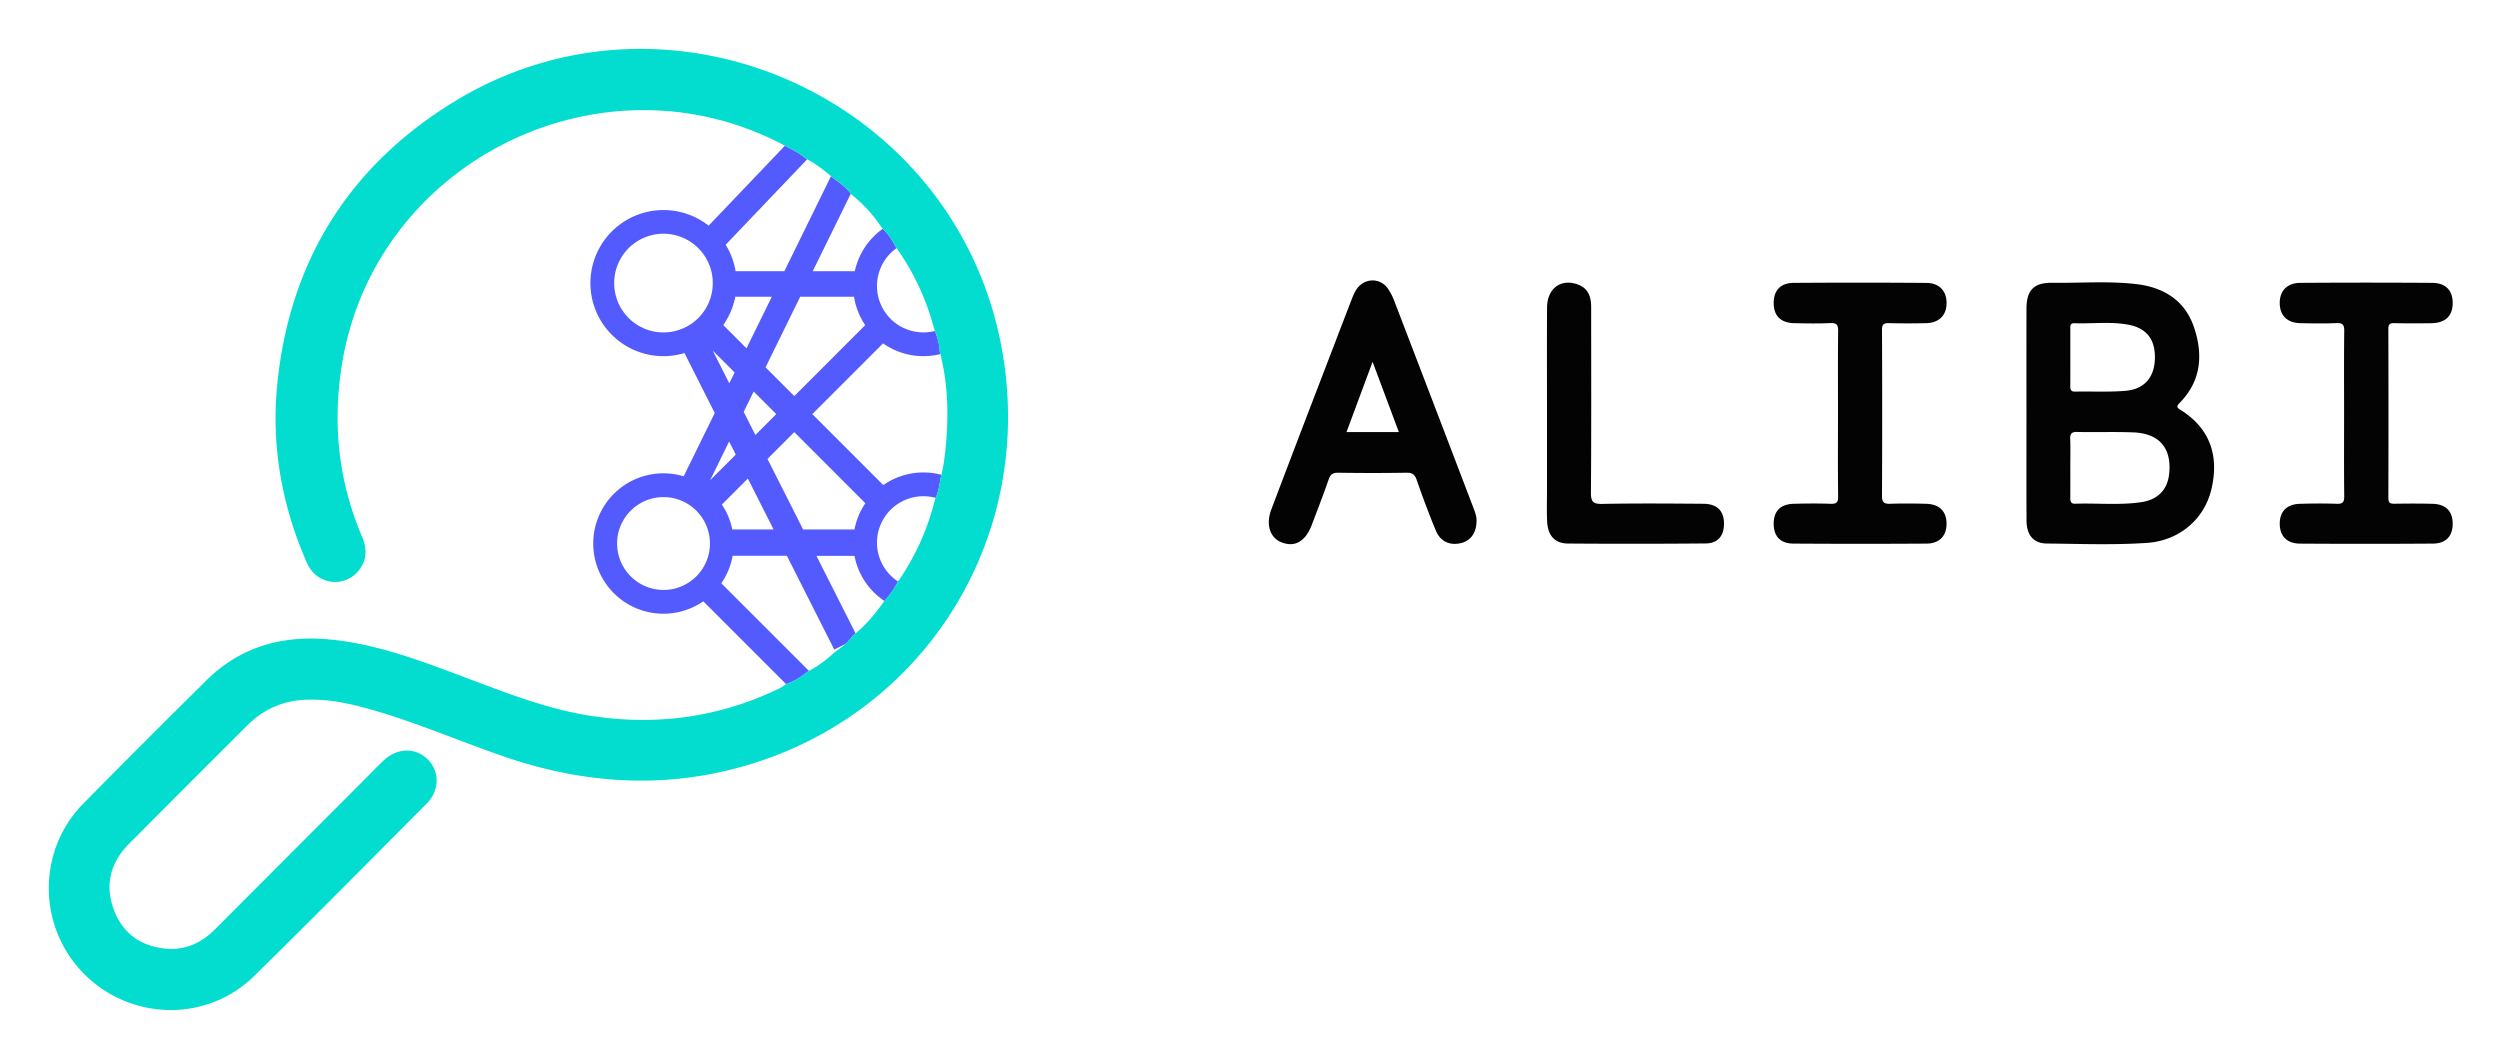
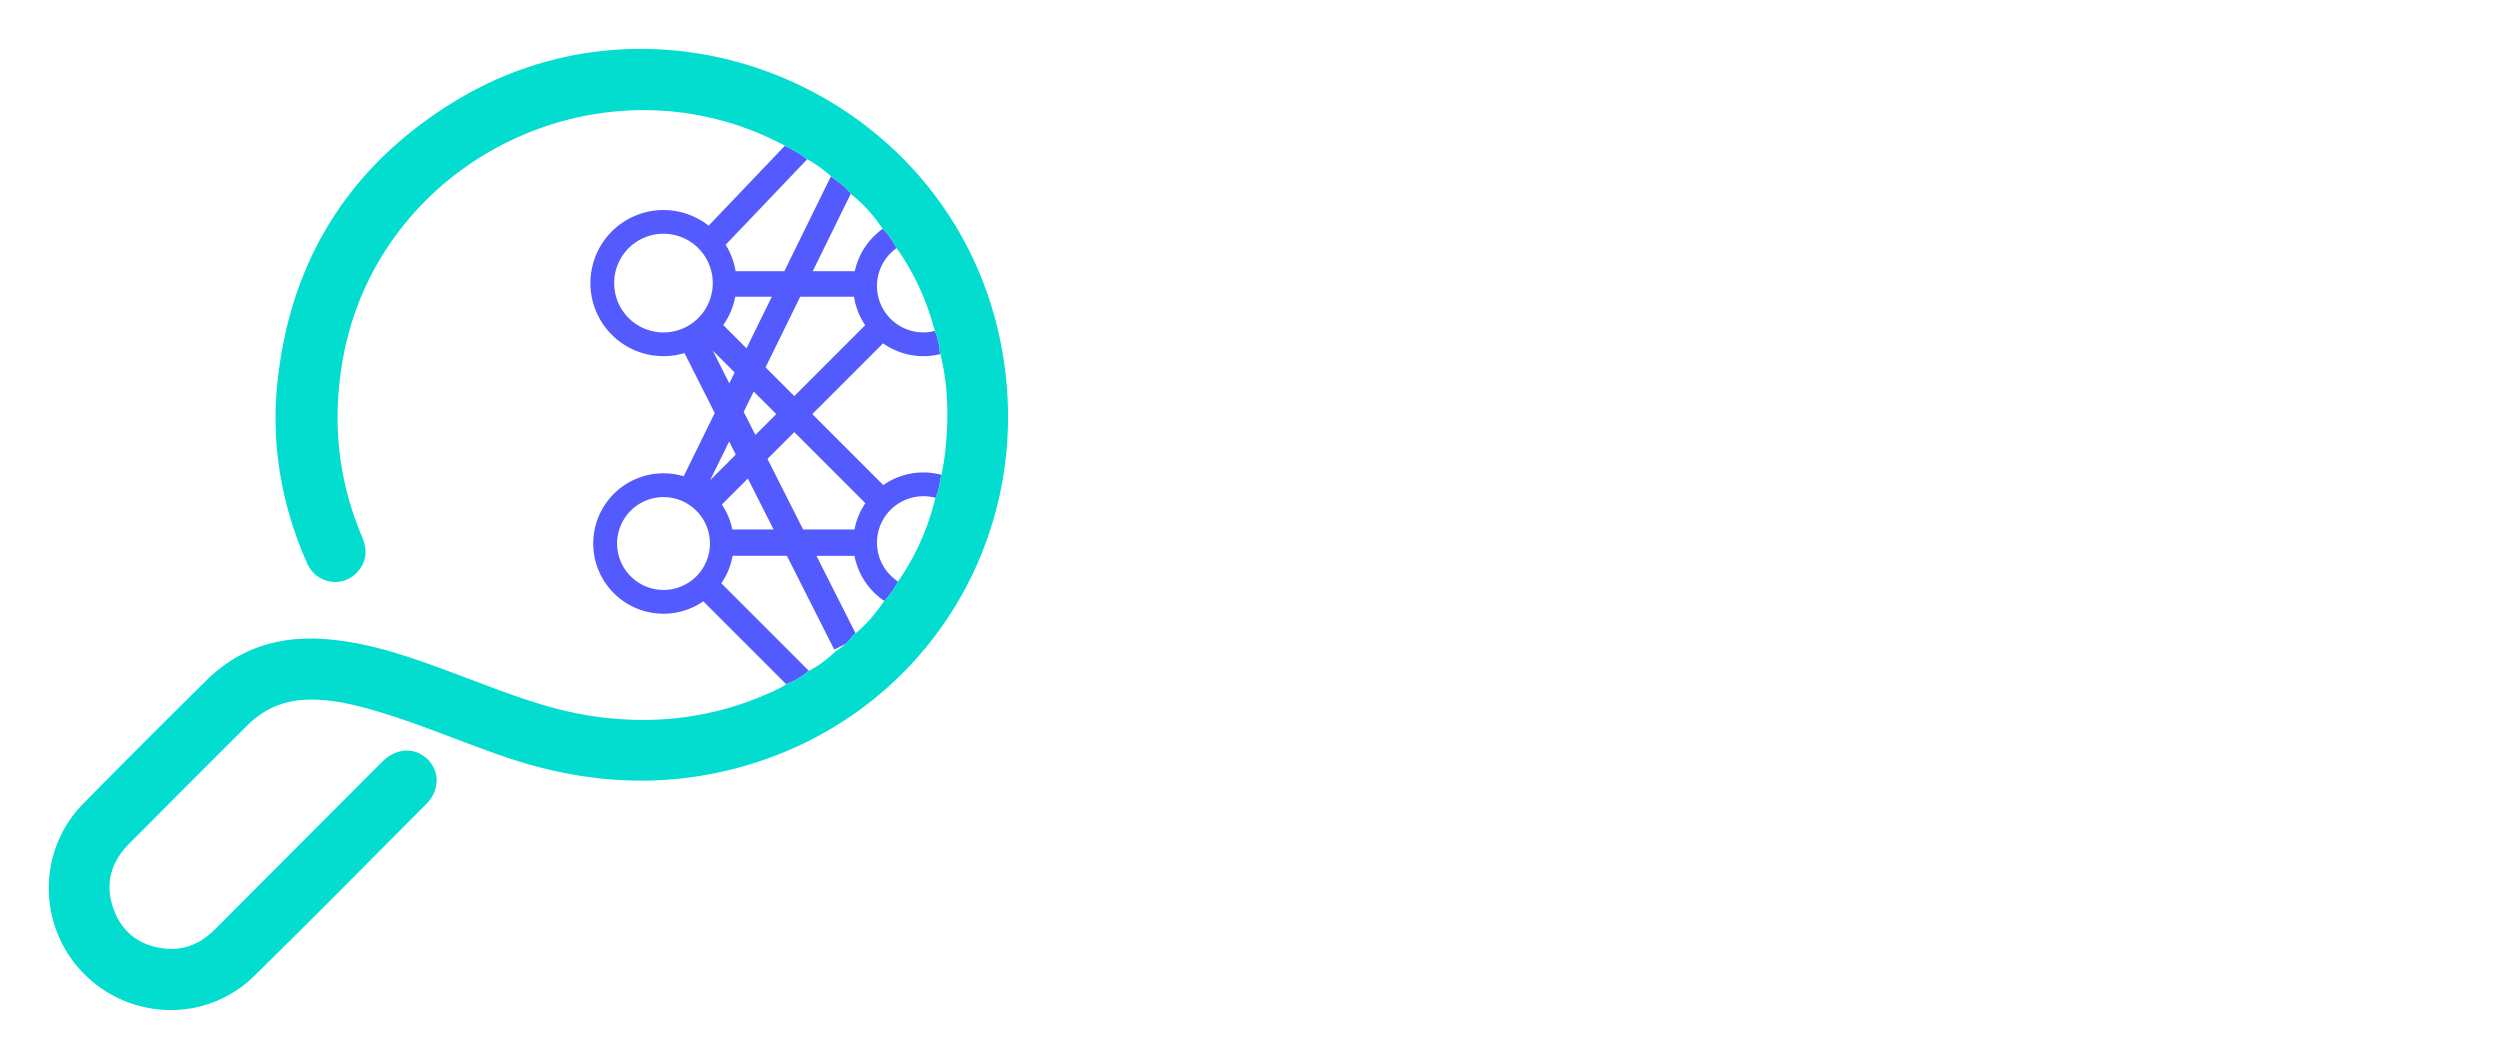
<svg xmlns="http://www.w3.org/2000/svg" role="img" viewBox="-16.64 -16.64 1957.28 828.28">
  <title>ALIBI logo</title>
-   <path fill="none" d="M541.395 257.856l12.944 25.623 4.175-8.505-17.119-17.118zm46.235-42.19h-28.62a56.899 56.899 0 0 1-9.402 22.18l18.199 18.199zm11.804 202.862h-42.5a54.65 54.65 0 0 1-8.84 21.496l68.596 68.595a90.401 90.401 0 0 0 20.15-14.68 78.833 78.833 0 0 0 8.515-6.495l-8.849 4.47zm34.532-297.247a110.867 110.867 0 0 0-18.592-13.272l-63.881 66.973a56.826 56.826 0 0 1 7.766 20.728h38.168zM568.867 358.02l-20.349 20.348a54.662 54.662 0 0 1 8.172 19.518h32.316zm83.469 60.508H622.56l30.655 60.684c8.655-7.129 15.718-15.708 22.127-24.882.147-.148.283-.303.429-.453a55.077 55.077 0 0 1-23.436-35.349zm-98.121-89.513l-14.883 30.317 20.063-20.063-5.18-10.254zm161.668 44.136a36.33 36.33 0 0 0-29.443 65.465 192.608 192.608 0 0 0 28.984-64.478c.17-.324.305-.658.46-.987zM502.814 166.4a38.594 38.594 0 1 0 38.56 39.878v-2.568a38.633 38.633 0 0 0-38.56-37.31zm79.904 104.556l22.495 22.495 55.522-55.522a54.64 54.64 0 0 1-8.74-22.263h-42.134zm1.514 71.698l27.9 55.232h40.204a54.657 54.657 0 0 1 8.534-20.556l-55.657-55.656zm68.346-146.944a55.072 55.072 0 0 1 21.977-33.282c-.33-.34-.63-.7-.969-1.033a114.285 114.285 0 0 0-23.466-25.663c-.196-.282-.415-.538-.62-.81l-29.842 60.788zm32.738-18.105a36.337 36.337 0 0 0 30.064 64.837l-.978-2.77a193.945 193.945 0 0 0-29.086-62.067zm34.279 82.966a54.797 54.797 0 0 1-44.88-8.399l-55.39 55.39 55.58 55.58a54.82 54.82 0 0 1 45.466-8.065c2.431-10.217 3.437-20.648 4.13-31.076 1.421-21.373.336-42.584-4.906-63.43zm-128.493 46.991l-17.677-17.676-7.812 15.912 9.147 18.106 16.342-16.342zM539.181 408.89a36.345 36.345 0 1 0-36.345 36.344 36.386 36.386 0 0 0 36.345-36.345z" />
  <path fill="#545bfe" d="M706.31 353.246a54.637 54.637 0 0 0-31.405 9.897l-55.58-55.58 55.39-55.39a54.797 54.797 0 0 0 44.88 8.398c-.17-.68-.333-1.361-.513-2.04-.11-5.642-1.859-10.877-3.702-16.089a36.331 36.331 0 0 1-30.064-64.837c-.22-.309-.431-.621-.653-.928a55.837 55.837 0 0 0-10.108-14.25 55.072 55.072 0 0 0-21.977 33.283h-32.92l29.843-60.788c-3.848-5.115-9.123-8.64-14.144-12.448-.454-.412-.932-.789-1.391-1.193l-36.54 74.429H559.26a56.826 56.826 0 0 0-7.766-20.728l63.88-66.973c-.503-.286-.986-.6-1.495-.877-4.828-4.07-10.47-6.787-15.995-9.7l-59.73 62.622a57.194 57.194 0 1 0-18.909 99.734l23.697 46.908-24.327 49.552a54.966 54.966 0 1 0 15.372 97.89l64.861 64.86c.08-.052.157-.107.237-.159a53.07 53.07 0 0 0 16.772-9.774c.282-.143.554-.3.834-.446l-68.595-68.595a54.65 54.65 0 0 0 8.84-21.496h42.499l37.072 73.386 8.85-4.47a35.887 35.887 0 0 0 5.82-6.566c.698-.54 1.363-1.108 2.04-1.665l-30.655-60.685h29.775a55.077 55.077 0 0 0 23.436 35.349 65.942 65.942 0 0 0 10.527-15.05c.048-.07.093-.141.14-.211a36.33 36.33 0 0 1 29.444-65.465c2.611-5.559 3.077-11.677 4.376-17.577.04-.165.073-.332.112-.497a54.836 54.836 0 0 0-14.06-1.83zm-54.314-137.58a54.64 54.64 0 0 0 8.74 22.263l-55.523 55.522-22.495-22.495 27.143-55.29zm-86.383 90.132l7.812-15.912 17.677 17.676-16.342 16.342zm2.194-49.753l-18.199-18.199a56.899 56.899 0 0 0 9.402-22.18h28.62zm-103.588-51.05a38.588 38.588 0 0 1 77.156-1.285v2.568a38.588 38.588 0 0 1-77.156-1.284zm77.176 52.86l17.119 17.12-4.175 8.504zm12.82 71.16l5.18 10.254-20.063 20.063zm-87.723 79.874a36.345 36.345 0 1 1 36.344 36.345 36.385 36.385 0 0 1-36.344-36.345zm90.198-11.003a54.662 54.662 0 0 0-8.172-19.518l20.35-20.349 20.138 39.867zm55.443 0l-27.9-55.232 20.98-20.98 55.657 55.656a54.657 54.657 0 0 0-8.534 20.556z" />
  <path fill="#02ddd0" d="M766.457 249.933a288.315 288.315 0 0 0-7.211-27.944 280.673 280.673 0 0 0-29.38-64.391q-4.026-6.501-8.362-12.746C638.897 26.401 471.798-18.408 338.902 62.988c-82.24 50.372-128.721 124.775-138.445 220.894-4.882 48.258 3.474 94.984 22.927 139.58 2.766 6.343 6.99 11.128 13.454 13.742a23.231 23.231 0 0 0 25.891-5.532c7.87-8.373 8.472-17.825 4.074-28.161-18.665-43.873-23.338-89.258-15.489-136.274C277.712 109.107 454.685 21.782 596.89 96.909c.33.176.663.35.994.524 5.524 2.912 11.167 5.628 15.995 9.699.509.277.992.591 1.496.877a110.867 110.867 0 0 1 18.592 13.272c.459.404.937.781 1.391 1.193 5.021 3.808 10.296 7.333 14.144 12.448.204.272.423.528.619.81a114.285 114.285 0 0 1 23.466 25.663c.34.333.64.693.97 1.033a55.837 55.837 0 0 1 10.107 14.249c.222.307.433.62.653.928a193.945 193.945 0 0 1 29.086 62.067q.486 1.386.978 2.77c1.843 5.212 3.592 10.447 3.702 16.088.18.68.342 1.36.513 2.041 5.242 20.846 6.327 42.057 4.906 63.43-.693 10.428-1.699 20.859-4.13 31.076-.04.165-.072.332-.112.497-1.3 5.9-1.765 12.018-4.376 17.577-.154.329-.288.663-.459.988a192.608 192.608 0 0 1-28.984 64.477l-.141.21a65.942 65.942 0 0 1-10.527 15.05c-.146.15-.282.306-.43.454-6.408 9.174-13.471 17.753-22.126 24.883-.677.557-1.342 1.125-2.04 1.665a35.887 35.887 0 0 1-5.82 6.566 78.833 78.833 0 0 1-8.516 6.495 90.401 90.401 0 0 1-20.15 14.68c-.28.146-.552.303-.834.446a53.07 53.07 0 0 1-16.772 9.774c-.08.052-.158.107-.237.16a45.495 45.495 0 0 1-4.845 3.071c-48.04 23.442-98.484 29.919-151.042 21.247-33.74-5.567-65.263-18.303-97.036-30.187-34.424-12.876-68.767-26.04-105.836-29.25-36.191-3.134-68.526 5.941-94.828 31.867q-48.789 48.092-96.844 96.927c-36.198 36.853-35.643 96.513.75 133.14 36.553 36.788 96.04 38.073 133.02 1.817 45.476-44.584 90.208-89.928 135.15-135.055 10.267-10.309 10.403-25.218.855-34.712-9.558-9.503-24.089-9.108-34.713 1.076-5.127 4.915-10.057 10.037-15.077 15.065q-58.357 58.444-116.694 116.909c-10.826 10.873-23.691 16.672-39.019 15.105-19.648-2.009-33.752-12.426-40.44-31.082-6.905-19.258-2.216-36.508 12.136-50.945q46.154-46.426 92.521-92.64c12.55-12.545 27.644-19.327 45.458-20.129 17.736-.798 34.753 2.89 51.639 7.69 35.135 9.987 68.652 24.542 103.102 36.471 56.114 19.433 113.25 25.134 171.44 12.16 65.2-14.538 119.838-49.255 158.83-96.204a282.442 282.442 0 0 0 52.28-96.347c14.069-45.163 17.114-94.713 6.803-145.06z" />
-   <path fill="#030303" d="M1569.898 306.38c-.005-27.127-.058-54.254.016-81.382.04-14.528 5.8-20.433 20.287-20.237 21.783.295 43.628-1.492 65.338.981 21.46 2.445 38.277 12.506 45.478 33.713 7.27 21.407 5.793 42.063-11.09 59.23-3.022 3.074-2.118 3.89.874 5.771 22.312 14.038 30.34 35.295 23.778 62.387-5.608 23.153-25.207 39.862-50.322 41.556-26.063 1.757-52.208.753-78.312.494-10.585-.105-15.942-6.588-15.998-18.088-.136-28.14-.044-56.283-.05-84.424zm34.342 42.866c0 7.858.03 15.717-.016 23.574-.016 2.736.067 5.04 3.875 4.907 17.208-.6 34.493 1.321 51.63-1.209 12.941-1.91 20.4-9.585 21.82-21.635 2.395-20.324-7.304-32.167-27.892-32.997-14.68-.592-29.403-.024-44.099-.343-4.508-.097-5.562 1.505-5.4 5.652.287 7.34.08 14.7.082 22.05zm0-86.221c0 7.34.033 14.682-.019 22.022-.019 2.688-.129 4.986 3.773 4.909 13.156-.262 26.383.48 39.459-.622 14.841-1.251 22.63-10.622 23-25.238.378-14.972-6.47-23.995-21.323-26.63-13.774-2.443-27.777-.542-41.668-1.048-3.62-.132-3.223 2.303-3.223 4.584q.002 11.012 0 22.023zm-464.916 128.582c-.03 8.74-4.545 15.039-11.85 16.882-8.773 2.214-16.33-.983-19.937-9.645-5.438-13.059-10.371-26.343-15.023-39.704-1.511-4.34-3.468-5.748-8.029-5.676q-26.628.419-53.266.004c-4.219-.062-6.208 1.136-7.61 5.183-4.139 11.936-8.693 23.73-13.191 35.54-4.973 13.055-13.201 17.819-23.61 13.825-9.187-3.524-12.623-13.89-8.075-25.911q20.26-53.541 40.824-106.967 10.973-28.679 22.017-57.33c1.736-4.527 3.61-8.981 7.667-11.972a14.493 14.493 0 0 1 20.328 2.9 44.996 44.996 0 0 1 5.56 10.715q30.58 79.628 60.96 159.332c1.617 4.239 3.532 8.447 3.235 12.824zm-60.792-70l-20.555-54.983-20.418 54.983zm343.818-14.305c0-21.55-.146-43.102.112-64.65.058-4.848-1.05-6.568-6.175-6.332-9.36.43-18.758.26-28.135.068-10.399-.212-15.907-5.526-16.131-15.127-.24-10.225 5.014-16.343 15.603-16.423q52.097-.393 104.198.028c9.99.083 15.678 6.578 15.54 15.976-.14 9.471-5.912 15.276-15.968 15.525q-14.442.356-28.899 0c-3.961-.094-5.708.571-5.688 5.213q.278 65.029-.006 130.06c-.025 5.252 1.845 6.289 6.573 6.132 9.37-.311 18.763-.248 28.136.029 10.252.302 15.783 5.922 15.832 15.498.05 9.56-5.487 15.594-15.669 15.659q-52.097.333-104.197-.003c-10.373-.069-15.487-5.755-15.455-15.648.032-9.812 5.268-15.224 15.607-15.516 9.627-.27 19.275-.346 28.896-.01 4.614.161 6.012-1.022 5.949-5.83-.283-21.547-.123-43.1-.123-64.65zm396.225-.832c0-21.299-.158-42.599.12-63.893.063-4.93-1.182-6.477-6.212-6.254-9.362.415-18.76.266-28.137.056-10.184-.228-15.91-5.824-16.137-15.301-.234-9.774 5.548-16.183 16.001-16.257q51.72-.364 103.445 0c10.615.073 16.113 6.177 15.951 16.179-.16 9.883-5.848 15.243-16.712 15.41-9.633.148-19.272.175-28.902-.04-3.52-.08-4.77.763-4.759 4.556q.198 66.176.005 132.351c-.012 3.906 1.53 4.51 4.89 4.458 9.884-.154 19.78-.204 29.66.06 10.352.275 15.738 5.717 15.818 15.387.08 9.768-5.193 15.697-15.414 15.768q-52.1.362-104.205.017c-10.235-.063-15.757-5.988-15.781-15.533-.024-9.61 5.488-15.323 15.675-15.626 9.626-.286 19.276-.373 28.897-.022 4.706.171 5.959-1.23 5.906-5.903-.246-21.802-.109-43.609-.109-65.414zm-624.054-.022c0-27.387-.1-54.775.04-82.161.076-14.763 10.32-22.73 23.295-18.487 7.63 2.496 11.233 8.036 11.239 17.72.03 48.435.184 96.871-.17 145.303-.053 7.175 1.427 9.207 8.892 9.059 26.362-.523 52.742-.31 79.113-.107 10.872.083 16.23 5.633 16.171 15.75-.054 9.338-4.834 15.217-14.184 15.3q-54.006.476-108.018.072c-10.287-.078-15.733-6.25-16.257-17.249-.398-8.35-.116-16.732-.119-25.1q-.01-30.05-.002-60.1z" />
</svg>